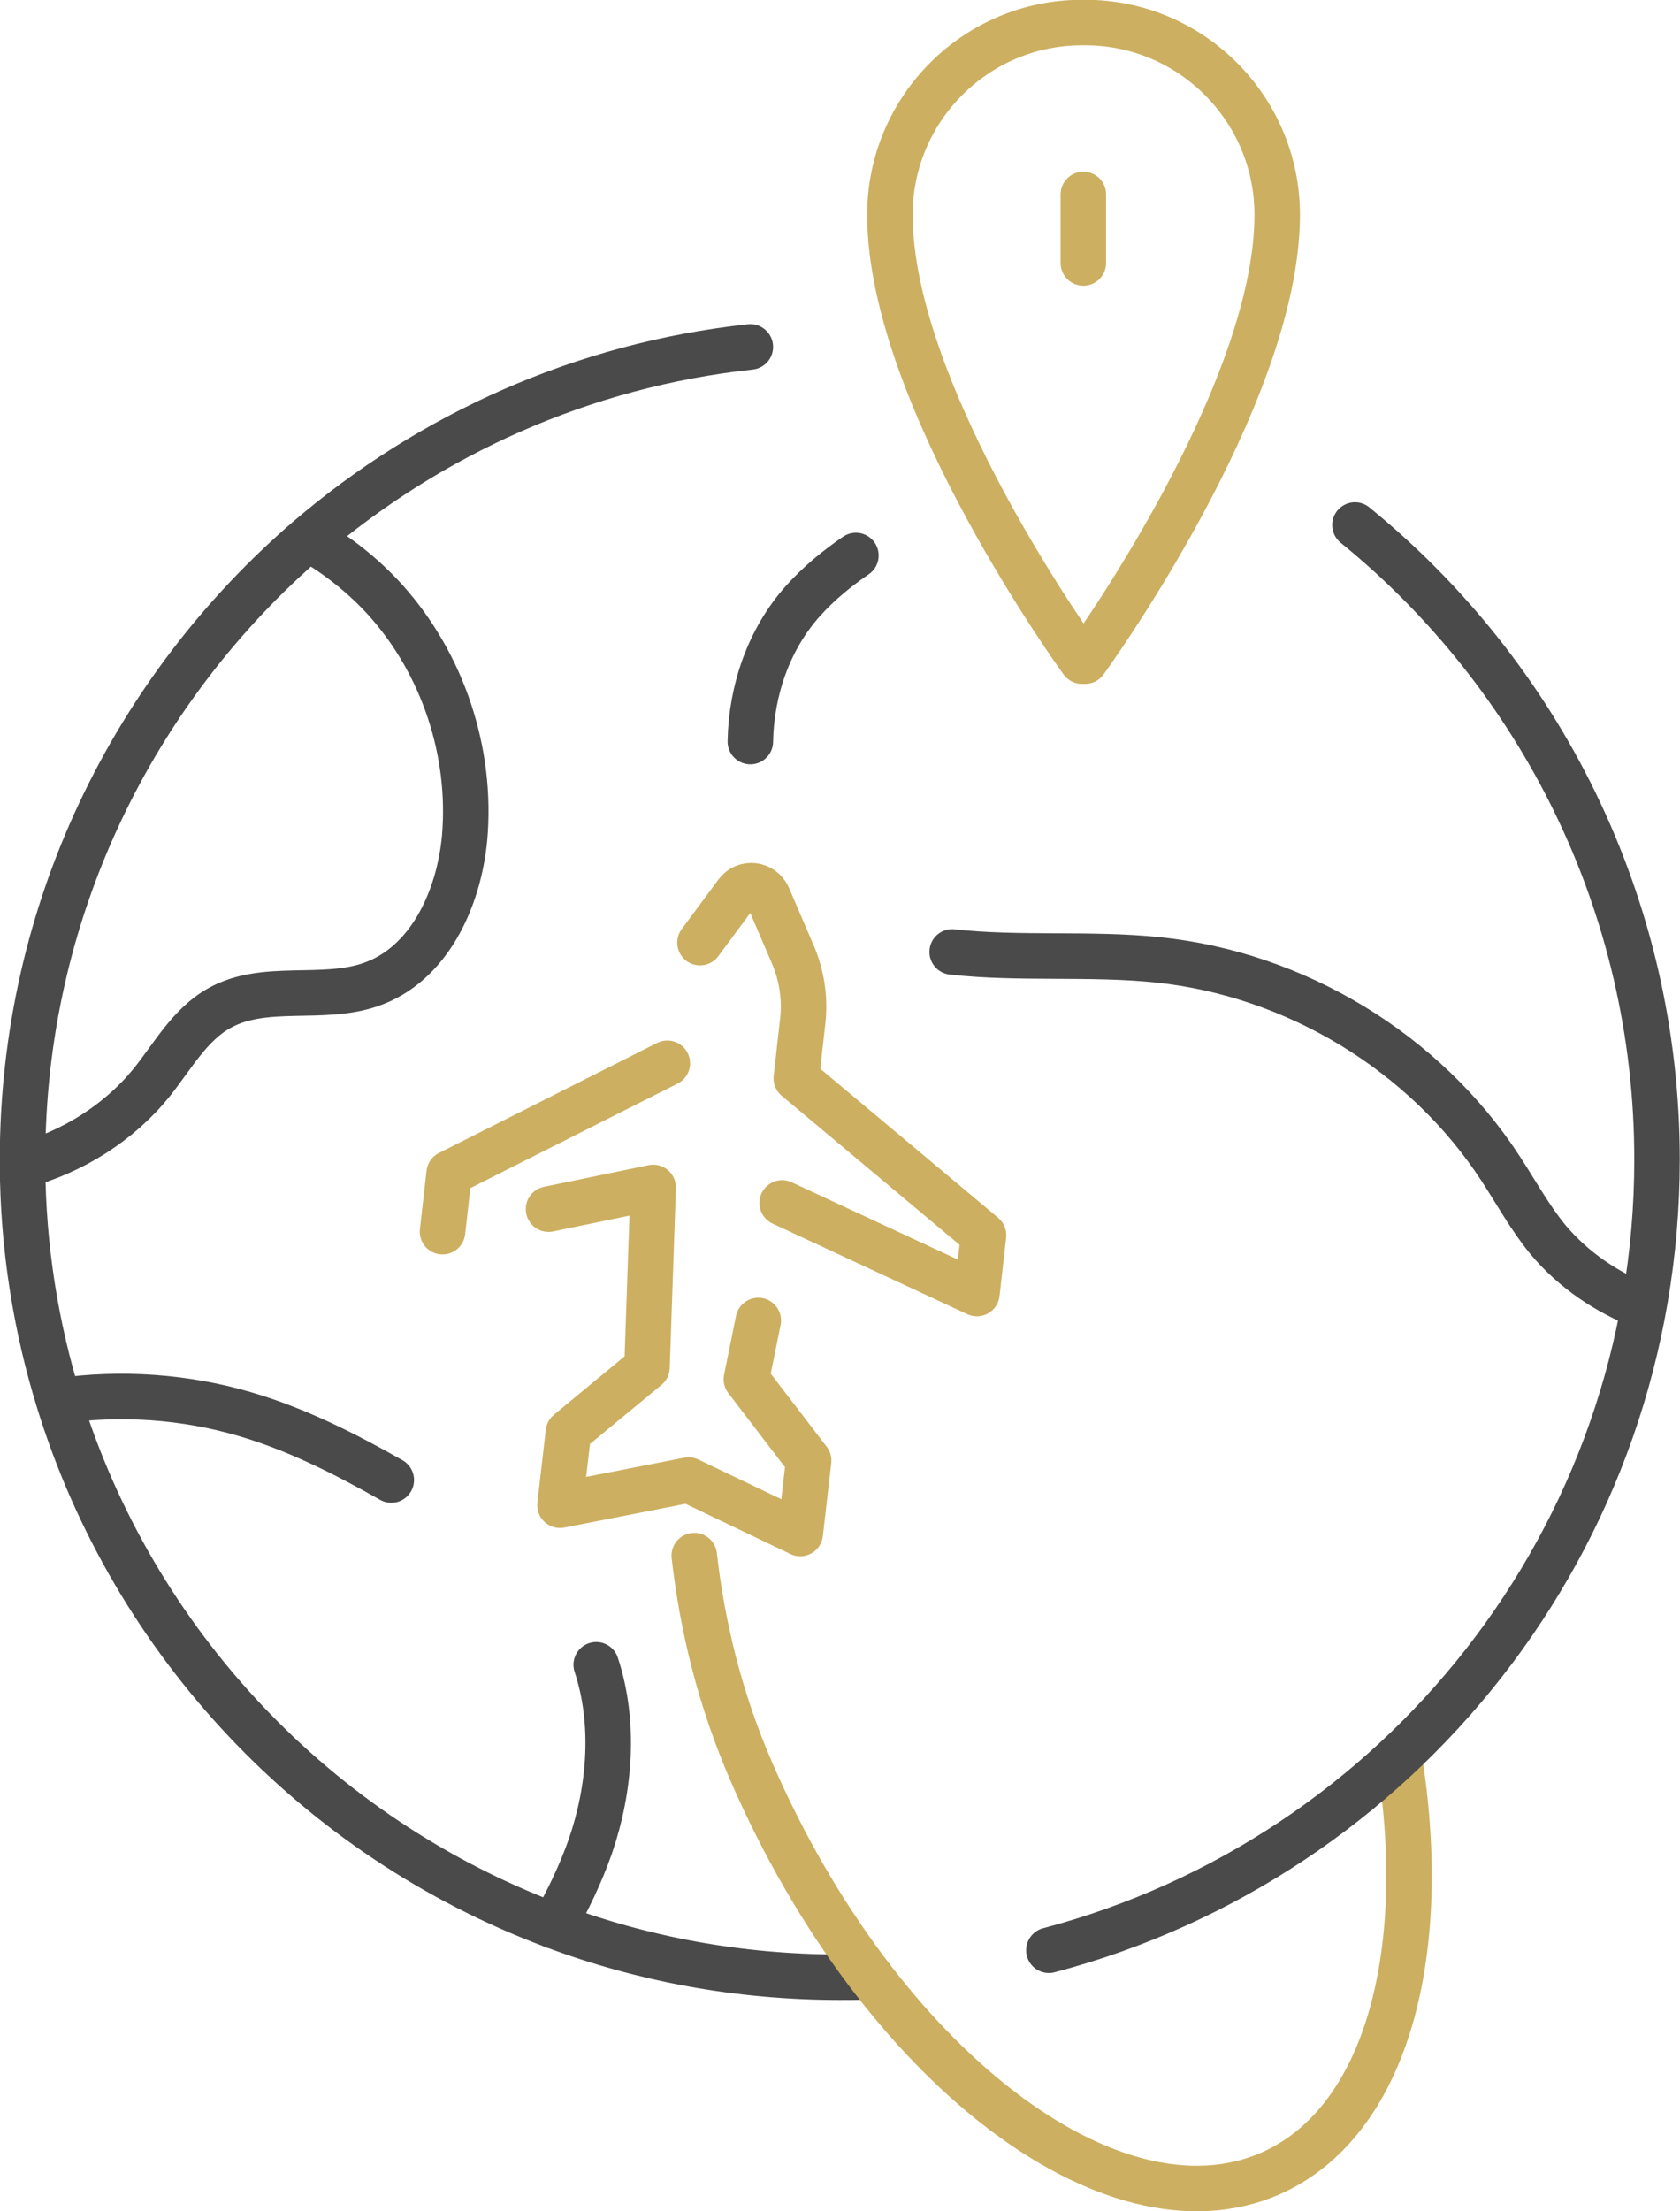
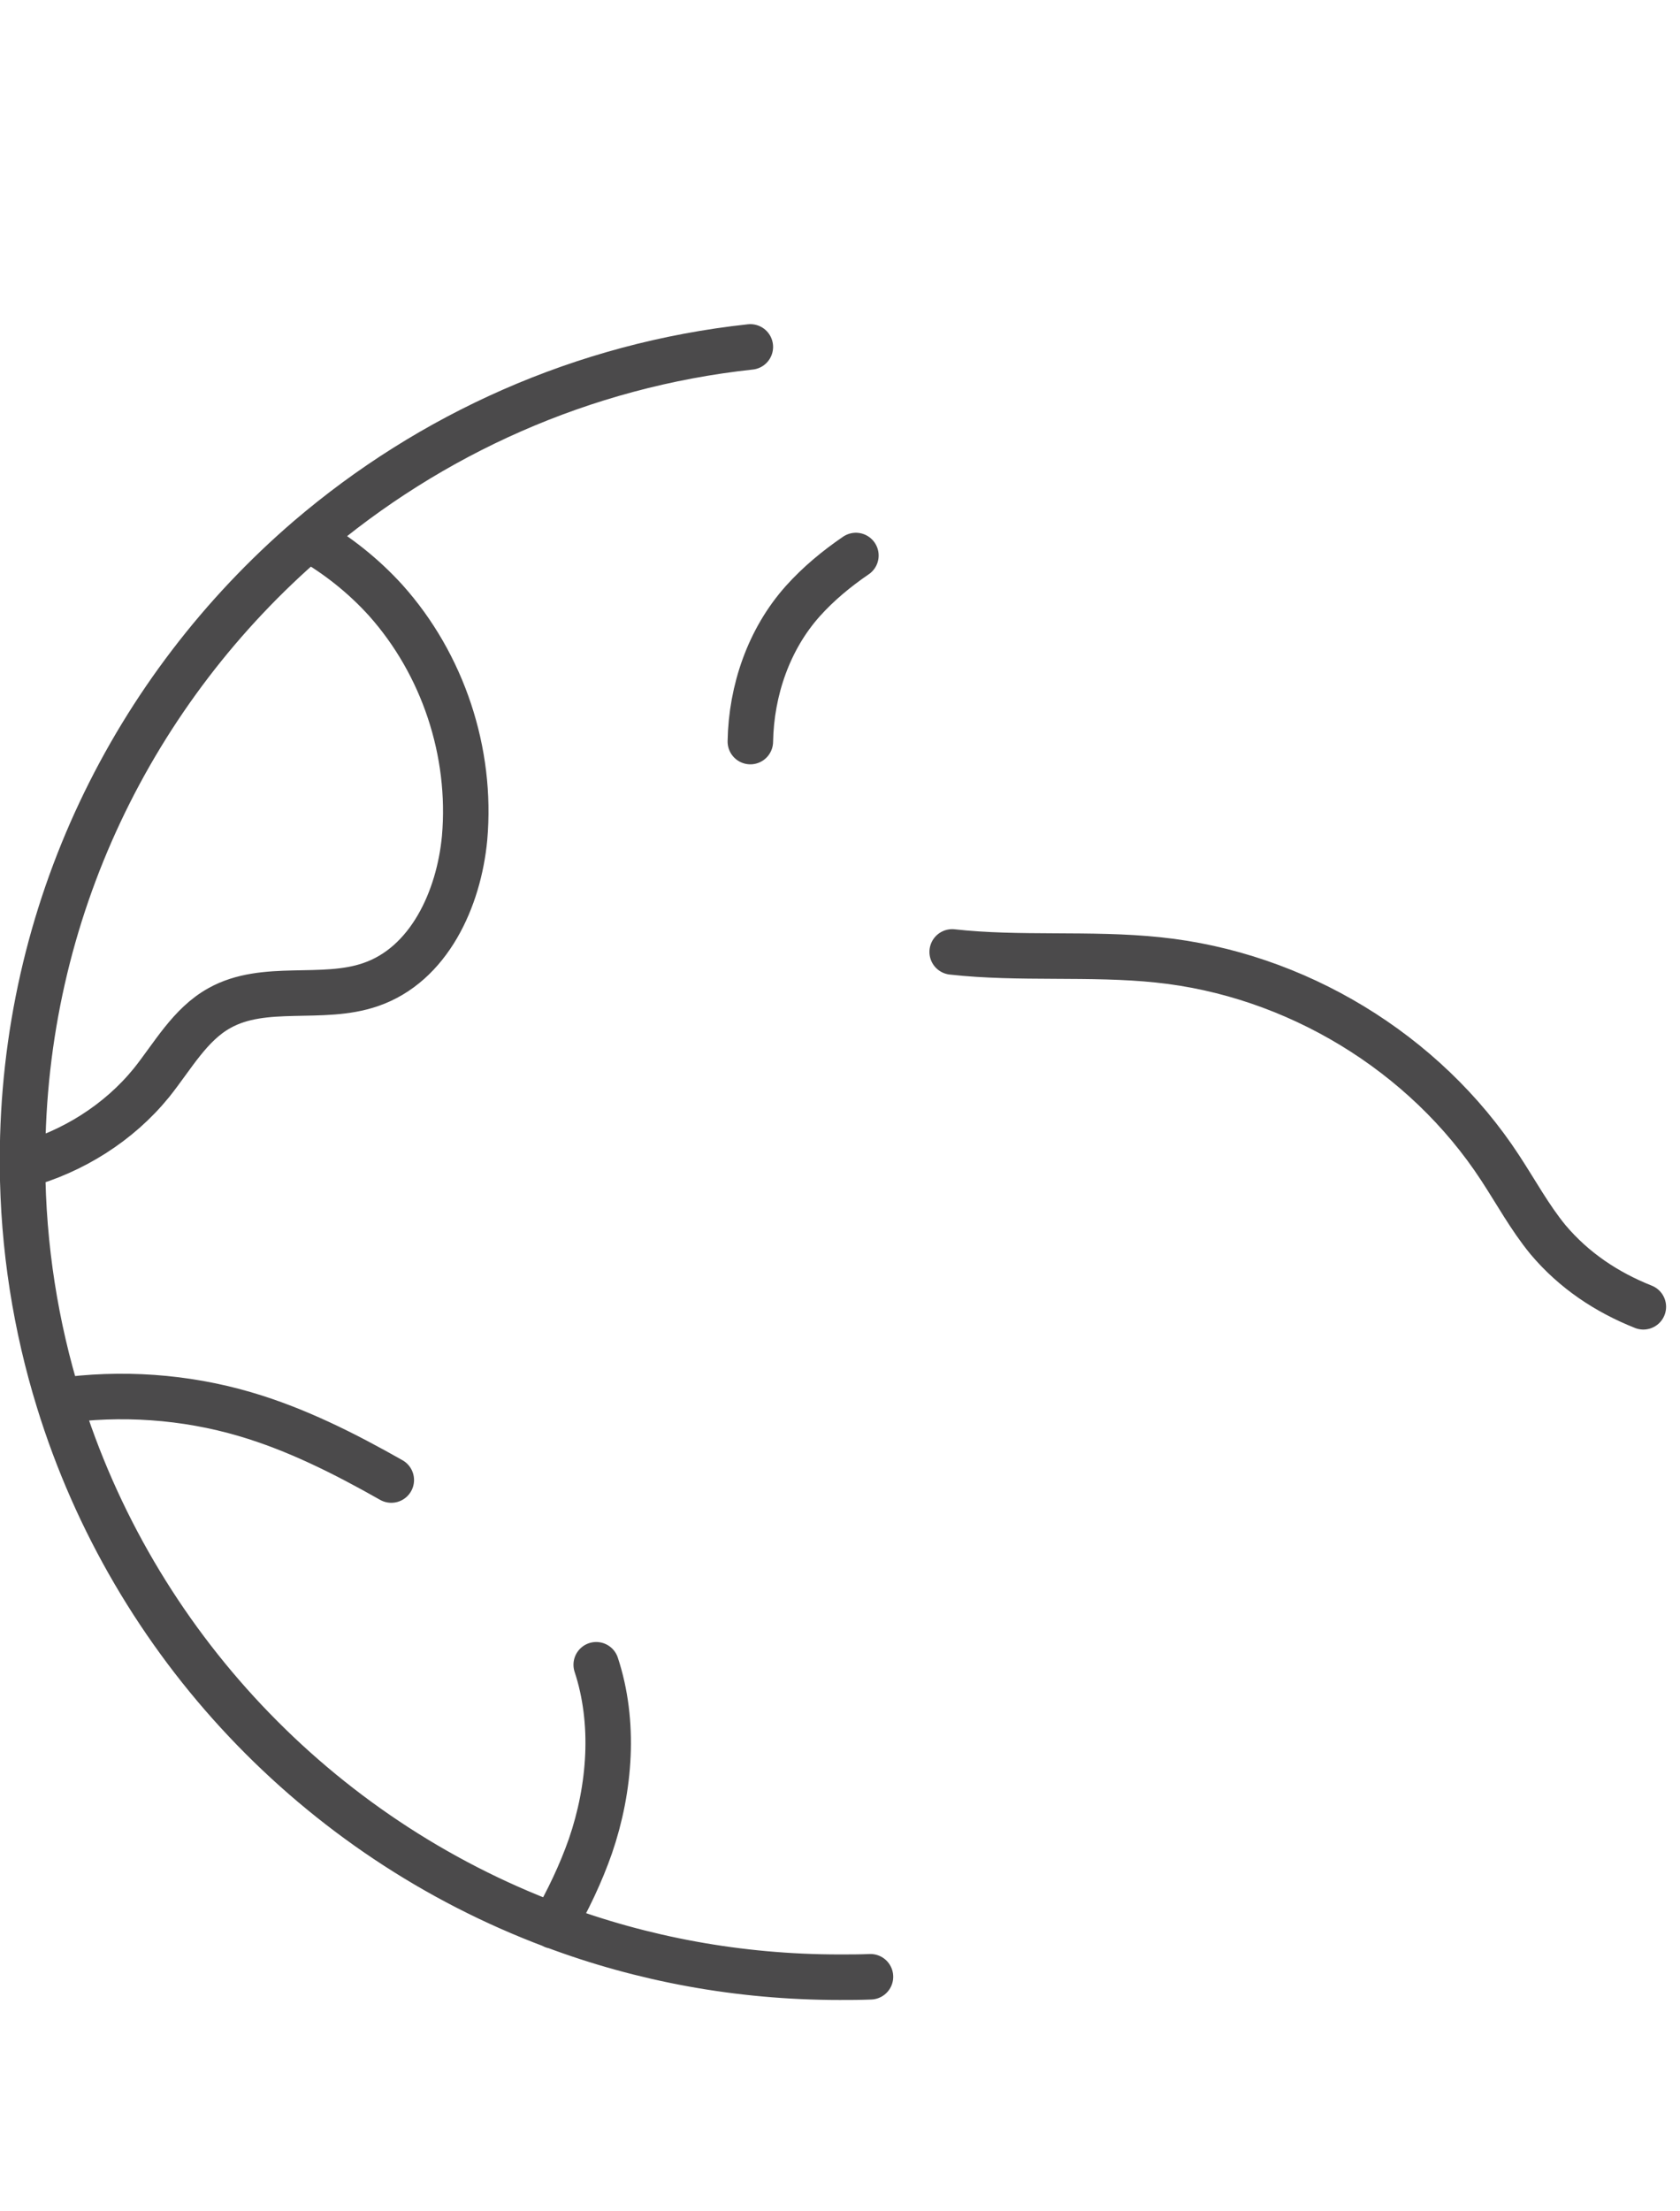
<svg xmlns="http://www.w3.org/2000/svg" id="Layer_1" data-name="Layer 1" viewBox="0 0 38.04 50.03">
  <defs>
    <style>
      .cls-1 {
        stroke: #ccaf60;
      }

      .cls-1, .cls-2 {
        stroke-linecap: round;
        stroke-linejoin: round;
        stroke-width: 1.03px;
      }

      .cls-1, .cls-2, .cls-3 {
        fill: none;
      }

      .cls-2 {
        stroke: #4b4a4b;
      }

      .cls-4 {
        clip-path: url(#clippath);
      }
    </style>
    <clipPath id="clippath">
      <rect class="cls-3" x="0" width="38.03" height="50.03" />
    </clipPath>
  </defs>
  <g class="cls-4">
    <path class="cls-2" d="M19.38,12.57c-.44.3-.85.64-1.2,1.03-.77.86-1.17,2.02-1.19,3.18M21.56,21.54c1.51.17,3.14.02,4.66.18,3.11.32,6.04,2.09,7.75,4.71.36.55.67,1.12,1.08,1.62.59.7,1.33,1.19,2.16,1.52M1.33,31.7c1.41-.2,2.86-.1,4.22.3,1.16.34,2.25.89,3.31,1.49M13.5,37.67c.43,1.3.32,2.79-.13,4.1-.22.63-.51,1.23-.84,1.81M6.99,12.19c.65.37,1.24.84,1.74,1.39,1.3,1.45,1.96,3.44,1.79,5.38-.13,1.39-.81,2.87-2.13,3.32-1.1.38-2.4-.04-3.42.53-.67.37-1.06,1.09-1.54,1.69-.74.91-1.78,1.56-2.91,1.87M16.99,7.85c-3.8.41-7.25,1.98-10,4.33C3.03,15.58.51,20.62.51,26.24c0,.04,0,.09,0,.13.01,1.85.3,3.65.82,5.33,1.69,5.48,5.85,9.87,11.19,11.87,2.02.76,4.21,1.17,6.49,1.17.23,0,.47,0,.7-.01" />
-     <path class="cls-1" d="M24.53,4.4v1.55M31.7,39.88c.68,4.44-.35,8.16-2.93,9.3-3.6,1.58-8.86-2.47-11.74-9.05-.73-1.67-1.13-3.34-1.31-4.93M24.57.51c2.4,0,4.35,1.95,4.35,4.35,0,4.13-4.35,10.1-4.35,10.1h-.07s-4.35-5.97-4.35-10.1c0-2.4,1.95-4.35,4.35-4.35h.07ZM17.17,29.88l-.27,1.33,1.41,1.84-.19,1.65-2.53-1.21-2.91.57.19-1.65,1.78-1.47.14-4.07-2.37.49M10.02,27.87l.15-1.32,4.94-2.49M15.85,21.33l.83-1.12c.19-.26.58-.21.71.08l.55,1.28c.22.5.3,1.05.23,1.59l-.14,1.24,4.24,3.55-.15,1.32-4.41-2.05" />
-     <path class="cls-2" d="M30.68,11.88c4.17,3.39,6.84,8.57,6.84,14.36,0,8.58-5.84,15.8-13.77,17.89" />
  </g>
</svg>